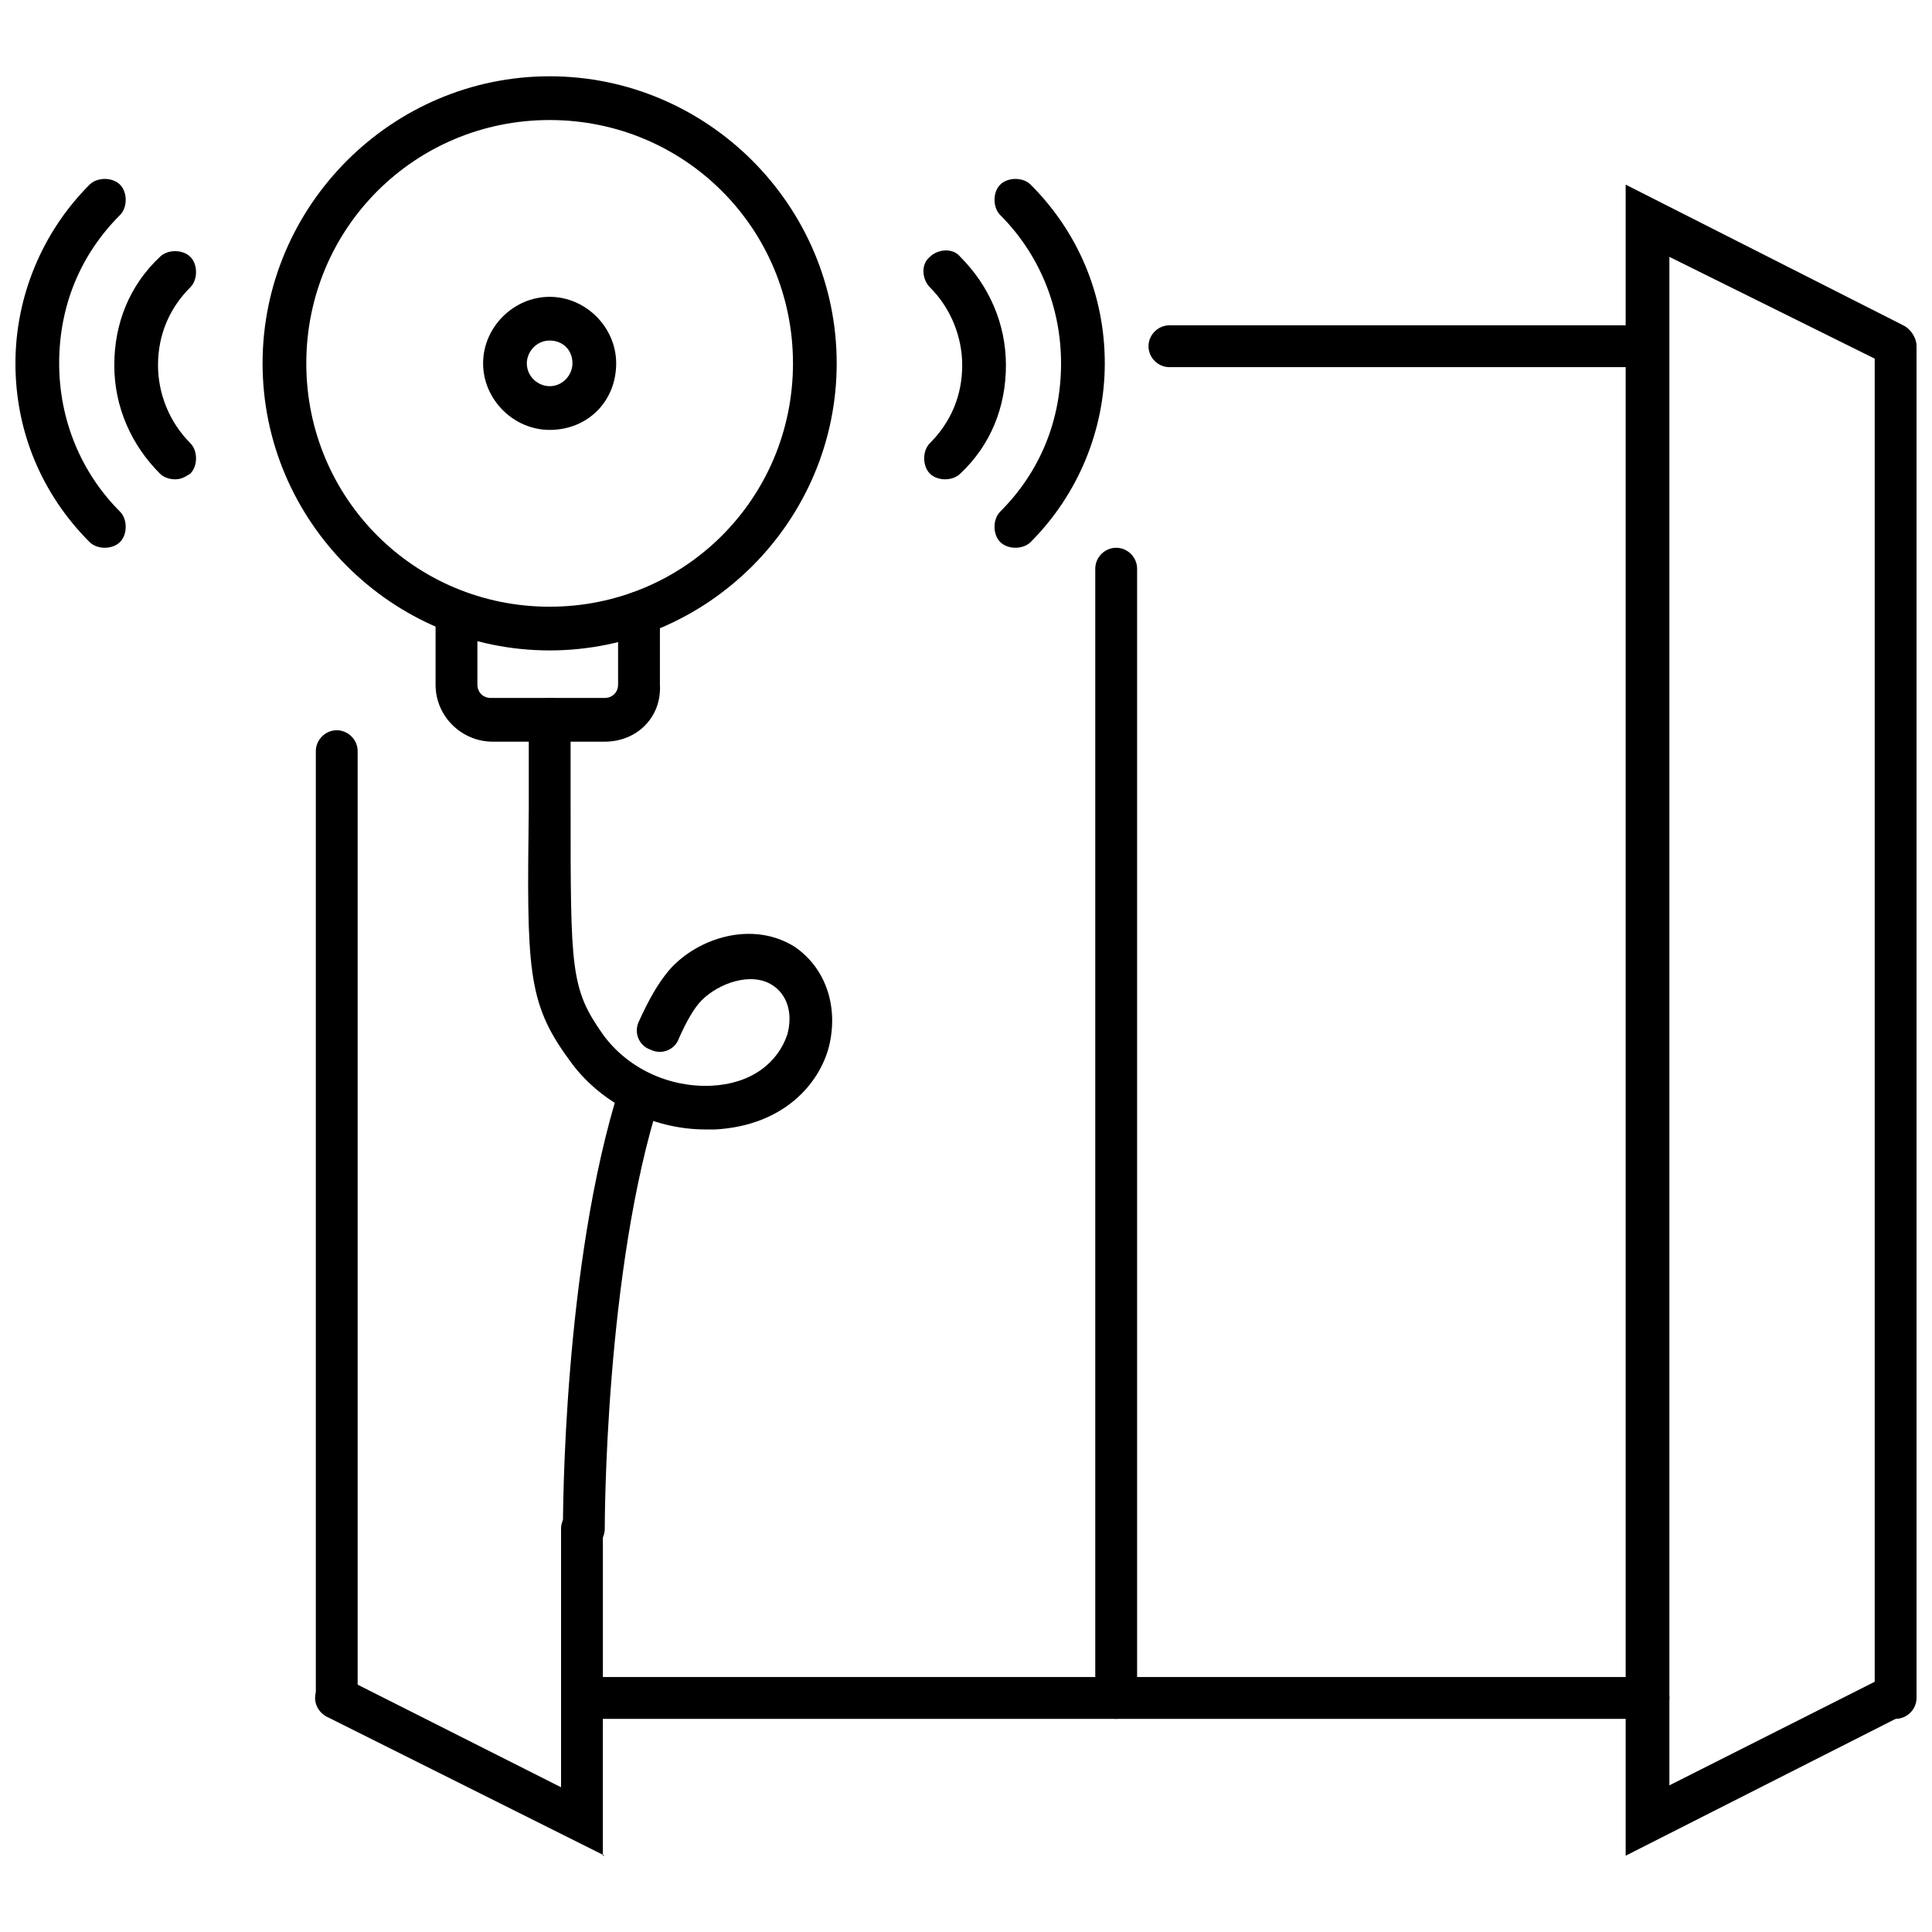
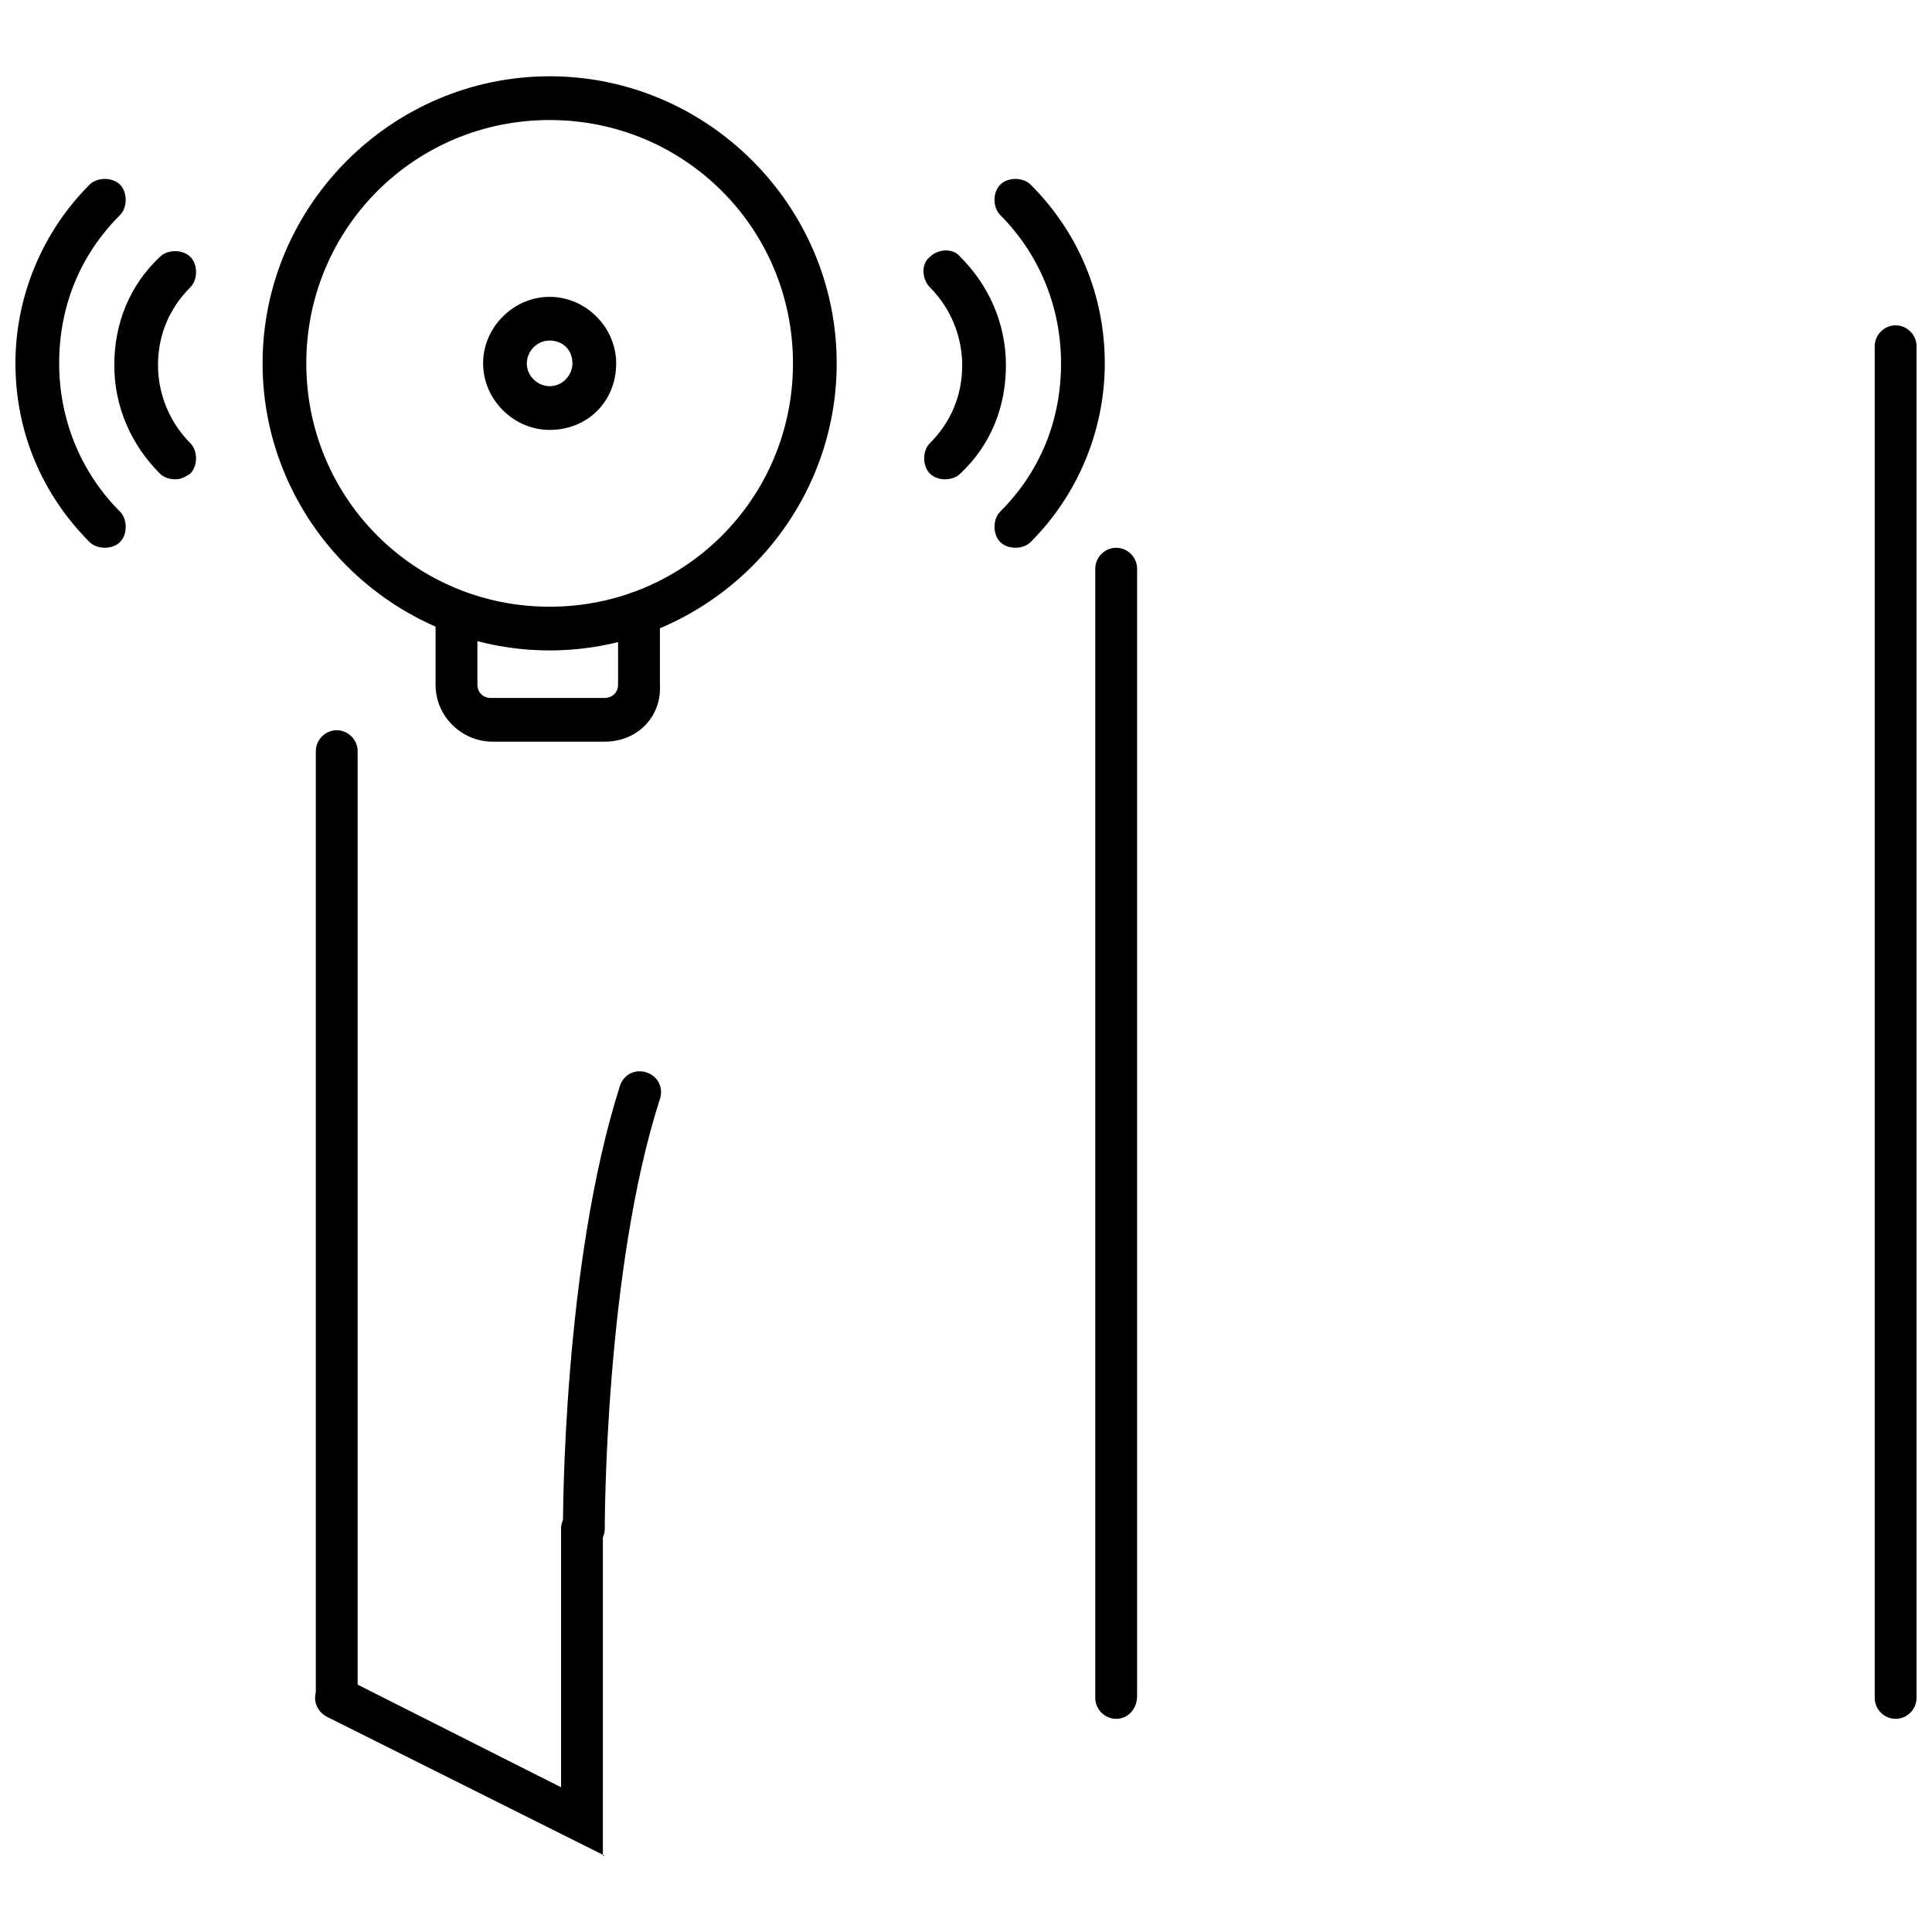
<svg xmlns="http://www.w3.org/2000/svg" width="800px" height="800px" version="1.1" viewBox="144 144 512 512">
  <defs>
    <clipPath id="c">
      <path d="m640 230h11.902v370h-11.902z" />
    </clipPath>
    <clipPath id="b">
-       <path d="m574 192h77.902v444h-77.902z" />
-     </clipPath>
+       </clipPath>
    <clipPath id="a">
      <path d="m148.09 191h29.906v99h-29.906z" />
    </clipPath>
  </defs>
  <path d="m233.24 599.51c-3.023 0-5.543-2.519-5.543-5.543v-250.9c0-3.023 2.519-5.543 5.543-5.543 3.023 0 5.543 2.519 5.543 5.543v250.39c0 3.527-2.519 6.047-5.543 6.047z" />
  <path d="m439.8 599.51c-3.023 0-5.543-2.519-5.543-5.543v-299.26c0-3.023 2.519-5.543 5.543-5.543 3.023 0 5.543 2.519 5.543 5.543v298.76c-0.004 3.527-2.519 6.047-5.543 6.047z" />
  <g clip-path="url(#c)">
    <path d="m646.36 599.51c-3.023 0-5.543-2.519-5.543-5.543v-358.21c0-3.023 2.519-5.543 5.543-5.543 3.023 0 5.543 2.519 5.543 5.543v358.21c-0.004 3.023-2.523 5.543-5.543 5.543z" />
  </g>
  <path d="m304.27 635.78-73.555-36.777c-3.023-1.512-4.031-5.039-2.519-7.559 1.512-3.023 5.039-4.031 7.559-2.519l56.93 28.719v-68.52c0-3.023 2.519-5.543 5.543-5.543 3.023 0 5.543 2.519 5.543 5.543l-0.004 86.656z" />
  <g clip-path="url(#b)">
-     <path d="m574.82 635.78v-442.85l73.555 37.281c3.023 1.512 4.031 5.039 2.519 7.559-1.512 3.023-5.039 4.031-7.559 2.519l-56.93-28.215v405.06l56.93-28.719c3.023-1.512 6.551-0.504 7.559 2.519 1.512 3.023 0.504 6.551-2.519 7.559z" />
-   </g>
-   <path d="m580.87 241.3h-126.96c-3.023 0-5.543-2.519-5.543-5.543 0-3.023 2.519-5.543 5.543-5.543h126.46c3.023 0 5.543 2.519 5.543 5.543-0.004 3.027-2.016 5.543-5.039 5.543z" />
-   <path d="m580.87 599.51h-282.13c-3.023 0-5.543-2.519-5.543-5.543 0-3.023 2.519-5.543 5.543-5.543h282.13c3.023 0 5.543 2.519 5.543 5.543-0.004 3.023-2.519 5.543-5.543 5.543z" />
+     </g>
  <path d="m394.46 271.02c-1.512 0-3.023-0.504-4.031-1.512-2.016-2.016-2.016-6.047 0-8.062 5.543-5.543 8.566-12.594 8.566-20.656 0-7.559-3.023-15.113-8.566-20.656-2.016-2.016-2.519-6.047 0-8.062 2.016-2.016 6.047-2.519 8.062 0 7.559 7.559 12.09 17.633 12.09 28.719 0 11.082-4.031 21.16-12.09 28.719-1.008 1.008-2.519 1.512-4.031 1.512z" />
  <path d="m413.1 289.16c-1.512 0-3.023-0.504-4.031-1.512-2.016-2.016-2.016-6.047 0-8.062 10.578-10.578 16.121-24.184 16.121-39.297 0-14.609-5.543-28.719-16.121-39.297-2.016-2.016-2.016-6.047 0-8.062 2.016-2.016 6.047-2.016 8.062 0 12.594 12.594 19.648 29.223 19.648 47.359 0 17.633-7.055 34.762-19.648 47.359-1.008 1.008-2.519 1.512-4.031 1.512z" />
  <path d="m190.41 271.02c-1.512 0-3.023-0.504-4.031-1.512-7.559-7.559-12.09-17.633-12.09-28.719 0-11.082 4.031-21.16 12.09-28.719 2.016-2.016 6.047-2.016 8.062 0 2.016 2.016 2.016 6.047 0 8.062-5.543 5.543-8.566 12.594-8.566 20.656 0 7.559 3.023 15.113 8.566 20.656 2.016 2.016 2.016 6.047 0 8.062-1.512 1.008-2.519 1.512-4.031 1.512z" />
  <g clip-path="url(#a)">
    <path d="m171.77 289.16c-1.512 0-3.023-0.504-4.031-1.512-12.594-12.594-19.648-29.219-19.648-47.359 0-17.633 7.055-34.762 19.648-47.359 2.016-2.016 6.047-2.016 8.062 0 2.016 2.016 2.016 6.047 0 8.062-10.578 10.578-16.121 24.184-16.121 39.297 0 14.609 5.543 28.719 16.121 39.297 2.016 2.016 2.016 6.047 0 8.062-1.008 1.008-2.519 1.512-4.031 1.512z" />
  </g>
  <path d="m289.66 316.37c-41.816 0-76.074-34.258-76.074-76.074 0-41.816 34.258-76.078 76.074-76.078 41.816 0 76.074 34.258 76.074 76.074 0 41.816-34.258 76.078-76.074 76.078zm0-140.56c-35.77 0-64.488 28.719-64.488 64.488s28.719 64.488 64.488 64.488c35.77 0 64.488-28.719 64.488-64.488 0-35.773-28.719-64.488-64.488-64.488z" />
  <path d="m304.27 340.55h-29.727c-8.062 0-15.113-6.551-15.113-15.113v-19.145c0-3.023 2.519-5.543 5.543-5.543 3.023 0 5.543 2.519 5.543 5.543v19.145c0 2.016 1.512 3.527 3.527 3.527l30.227-0.004c2.016 0 3.527-1.512 3.527-3.527v-19.145c0-3.023 2.519-5.543 5.543-5.543s5.543 2.519 5.543 5.543v19.145c0.504 8.566-6.047 15.117-14.613 15.117z" />
  <path d="m289.66 257.93c-9.574 0-17.633-8.062-17.633-17.633 0-9.574 8.062-17.633 17.633-17.633 9.574 0 17.633 8.062 17.633 17.633 0 10.074-7.555 17.633-17.633 17.633zm0-23.68c-3.527 0-6.047 3.023-6.047 6.047 0 3.527 3.023 6.047 6.047 6.047 3.527 0 6.047-3.023 6.047-6.047 0-3.527-2.519-6.047-6.047-6.047z" />
  <path d="m298.73 554.67c-3.023 0-5.543-2.519-5.543-5.543s0-70.031 15.113-117.39c1.008-3.023 4.031-4.535 7.055-3.527 3.023 1.008 4.535 4.031 3.527 7.055-14.613 45.344-14.613 112.85-14.613 113.86 0 3.023-2.519 5.543-5.539 5.543z" />
-   <path d="m330.98 443.32c-14.105 0-28.215-7.055-36.273-18.641-11.082-15.113-11.082-24.184-10.578-66.504v-23.68c0-3.023 2.519-5.543 5.543-5.543 3.023 0 5.543 2.519 5.543 5.543v23.68c0 42.824 0 47.863 8.566 59.953 6.551 9.07 17.633 14.105 28.719 13.602 10.578-0.504 17.633-6.047 20.152-13.602 1.512-5.543 0-10.578-4.031-13.098-5.543-3.527-14.105-0.504-18.641 4.031-2.016 2.016-4.031 5.543-6.047 10.078-1.008 3.023-4.535 4.535-7.559 3.023-3.023-1.008-4.535-4.535-3.023-7.559 2.519-5.543 5.039-10.078 8.062-13.602 7.559-8.566 22.168-13.098 33.25-6.047 8.062 5.543 11.586 15.617 9.07 26.199-2.519 10.078-12.09 21.16-30.23 22.168-1.012-0.004-2.019-0.004-2.523-0.004z" />
</svg>